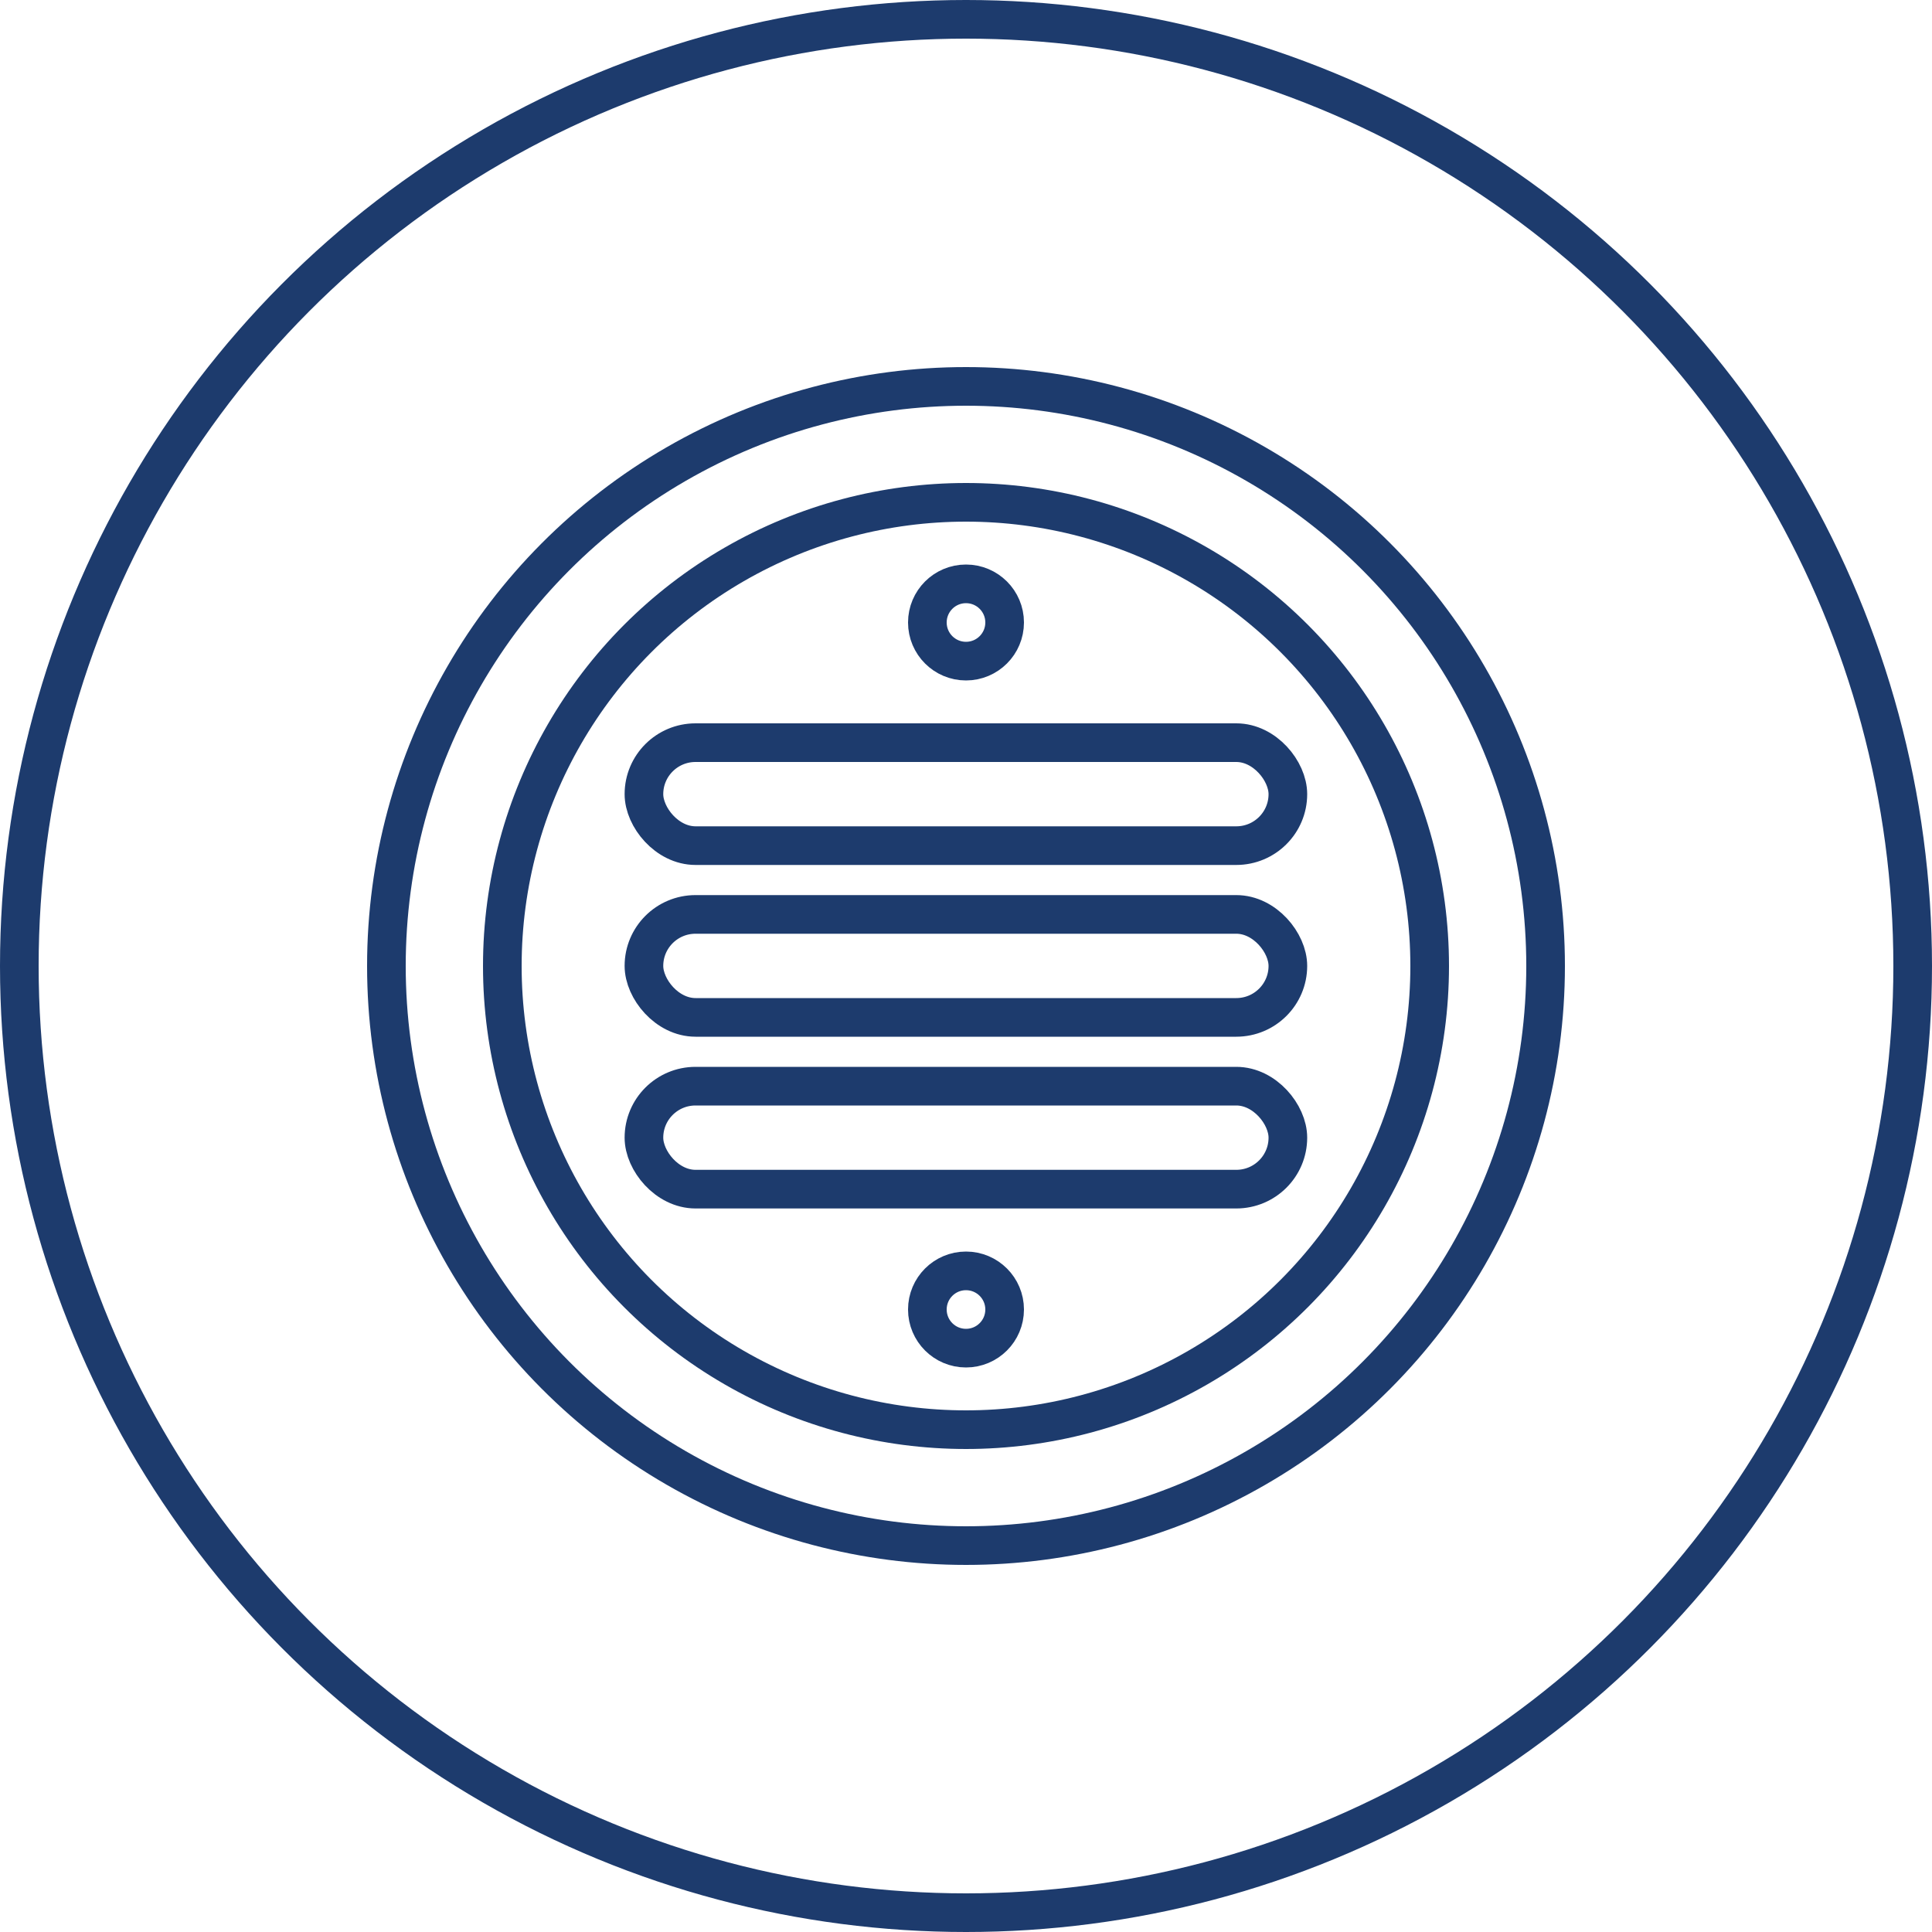
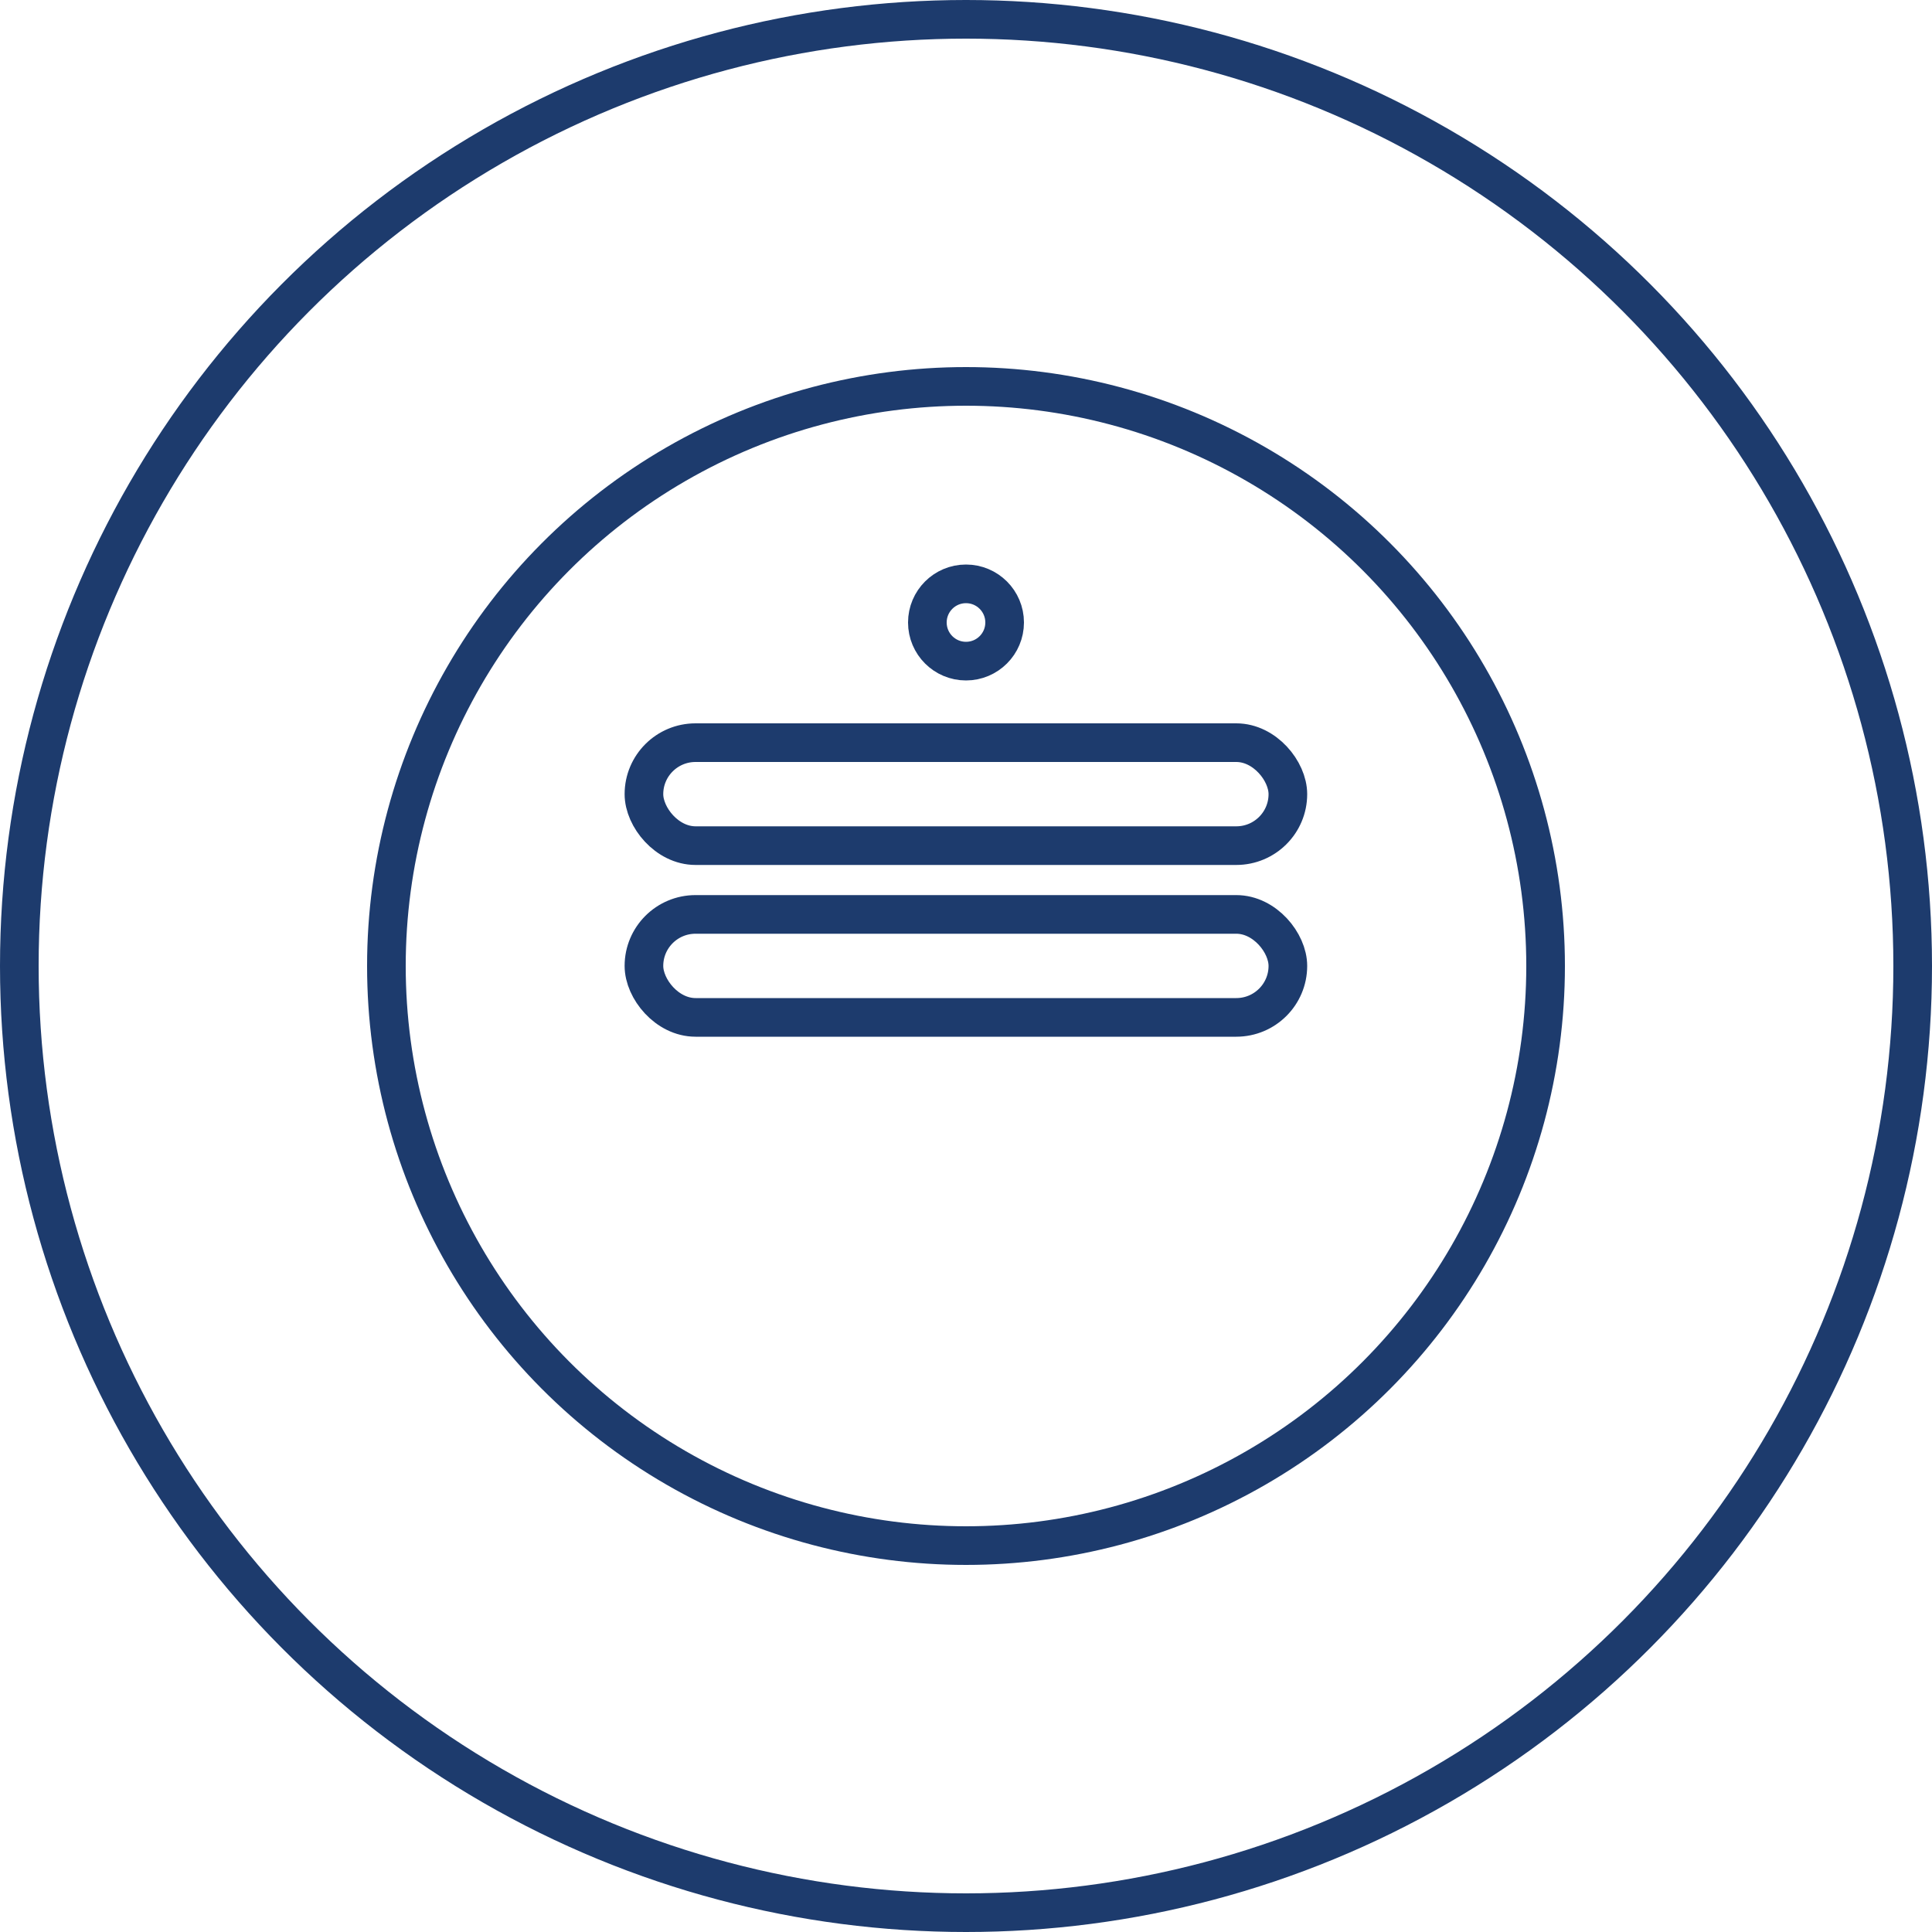
<svg xmlns="http://www.w3.org/2000/svg" id="Layer_1" data-name="Layer 1" viewBox="0 0 100 100">
  <defs>
    <style>.cls-1{fill:none;stroke:#1d3b6d;stroke-linecap:round;stroke-miterlimit:10;stroke-width:2px;}</style>
  </defs>
  <circle class="cls-1" cx="50" cy="50" r="49" />
  <circle class="cls-1" cx="50" cy="50" r="30" />
-   <circle class="cls-1" cx="50" cy="50" r="24" />
  <circle class="cls-1" cx="50" cy="32.22" r="2" />
-   <circle class="cls-1" cx="50" cy="67.78" r="2" />
-   <rect class="cls-1" x="33.33" y="56.22" width="33.33" height="5.33" rx="2.67" />
  <rect class="cls-1" x="33.33" y="47.33" width="33.33" height="5.33" rx="2.67" />
  <rect class="cls-1" x="33.33" y="38.44" width="33.33" height="5.33" rx="2.67" />
</svg>